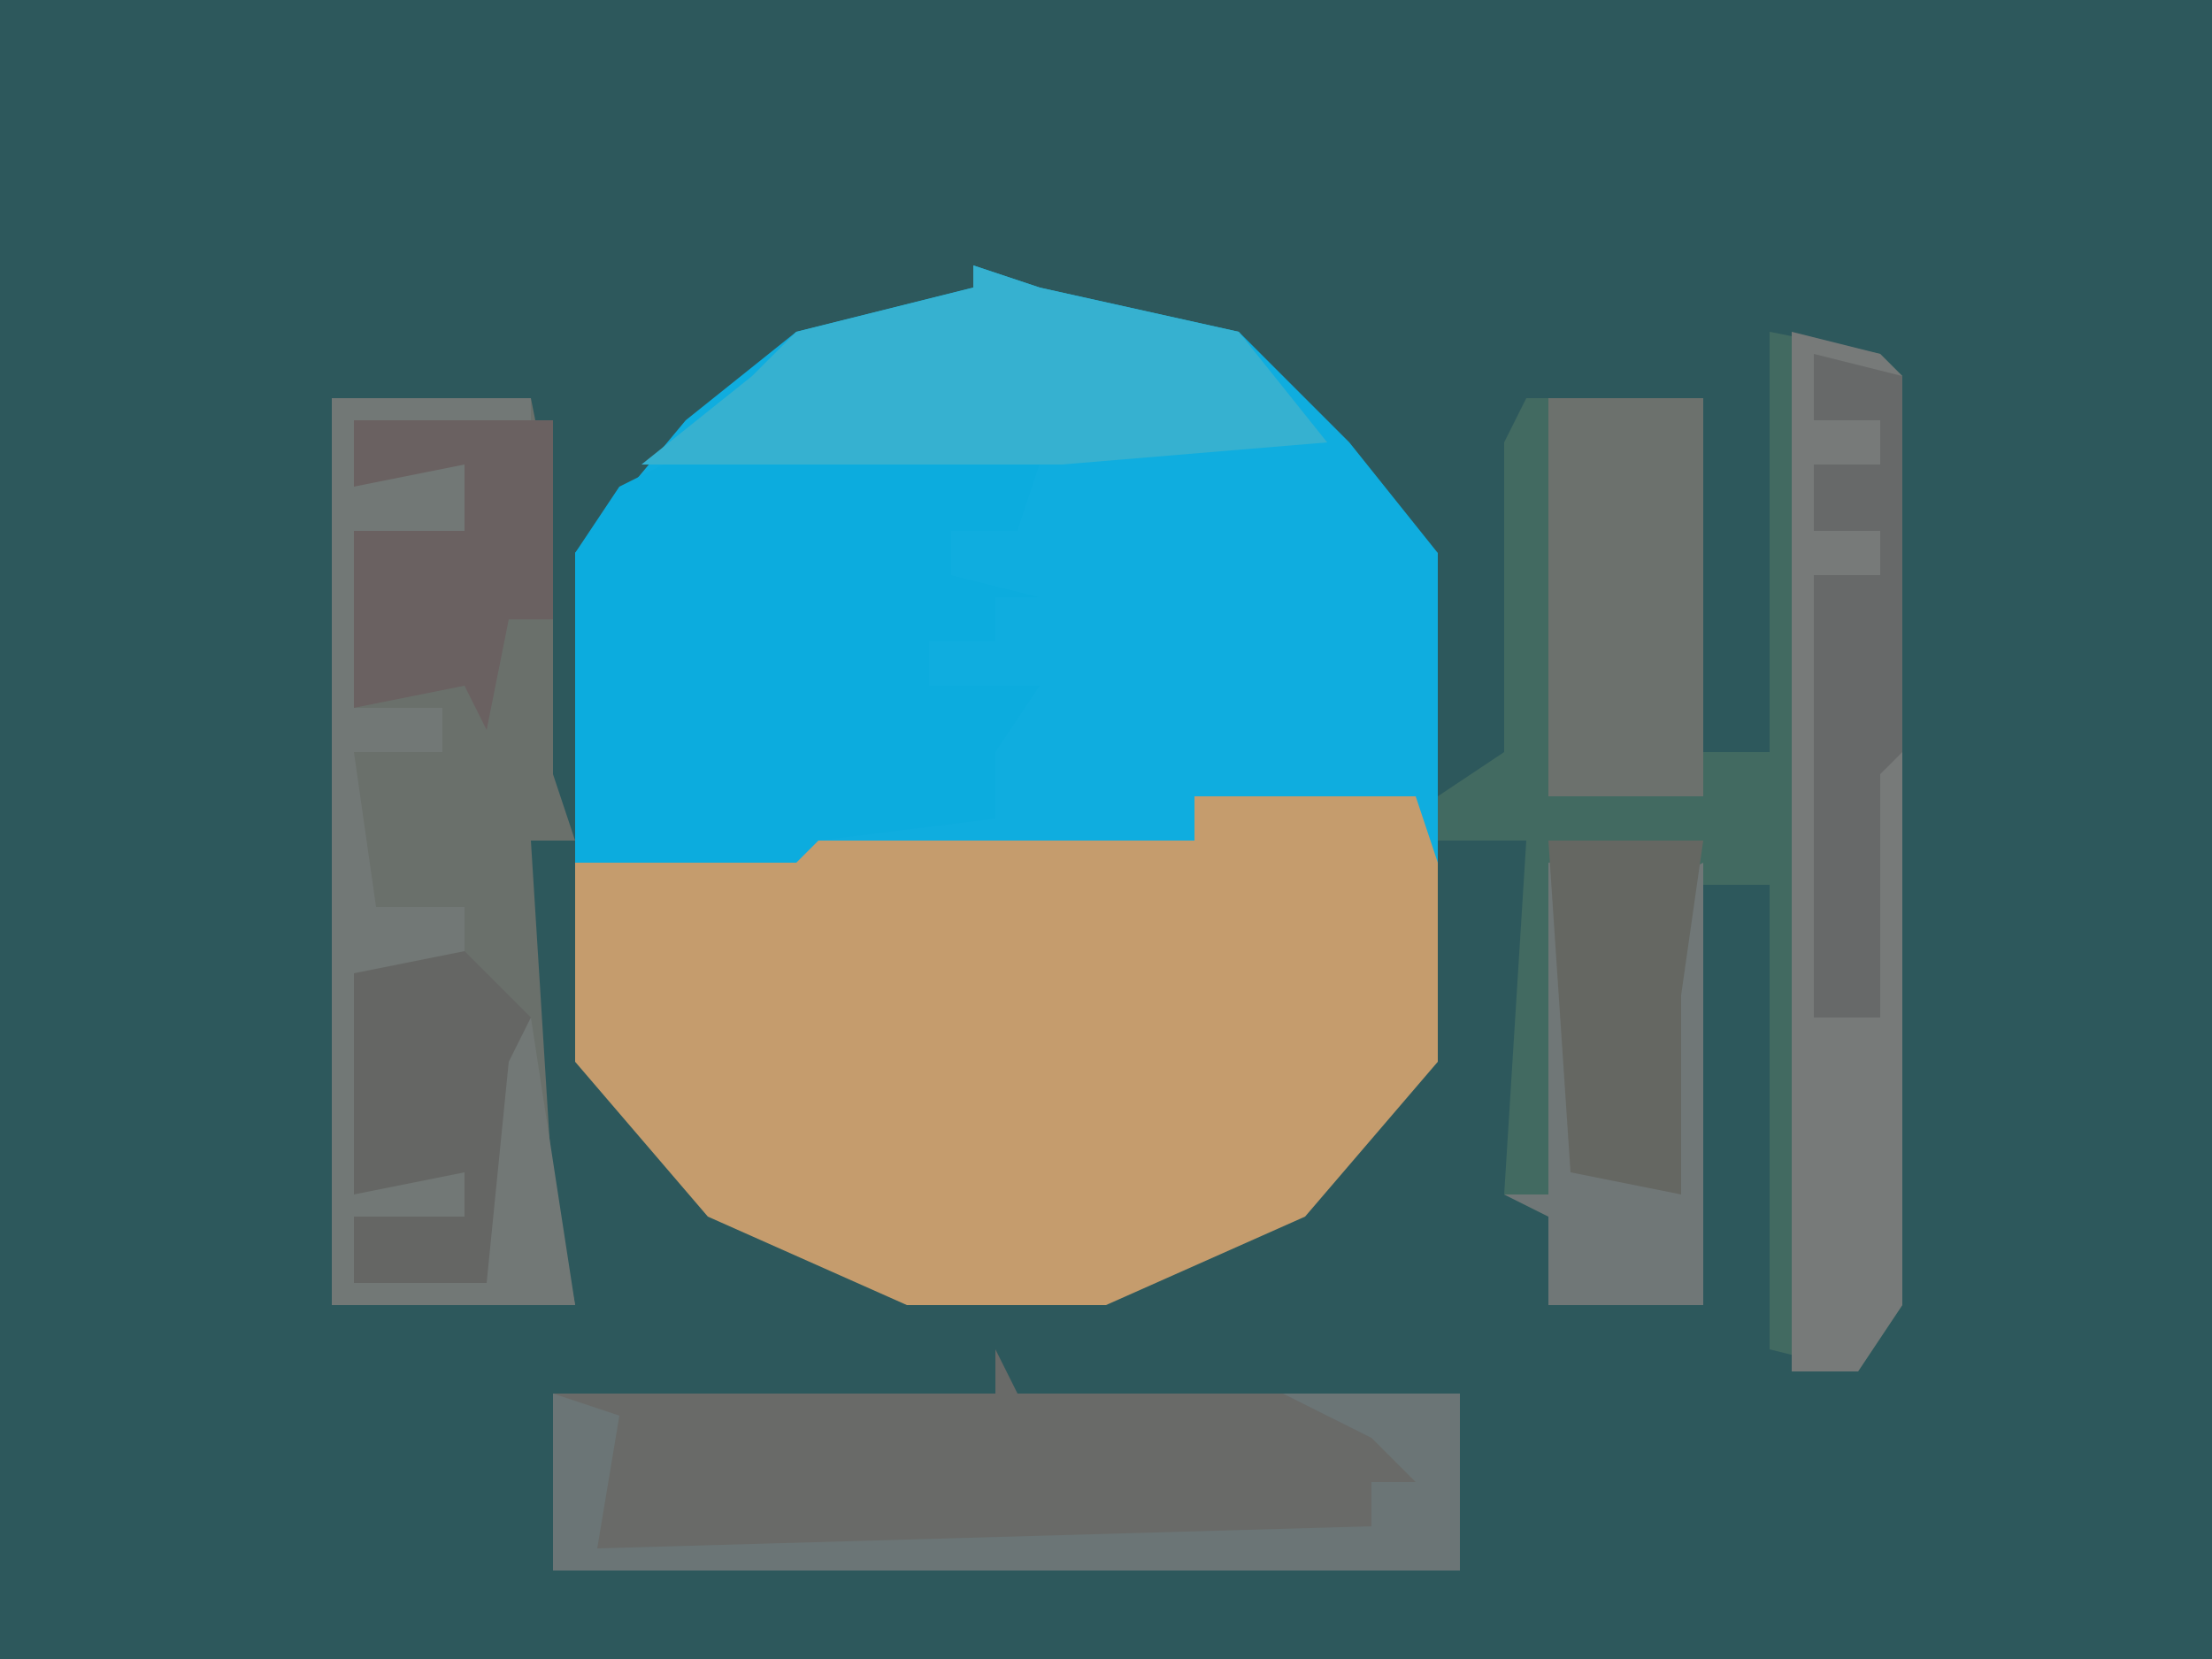
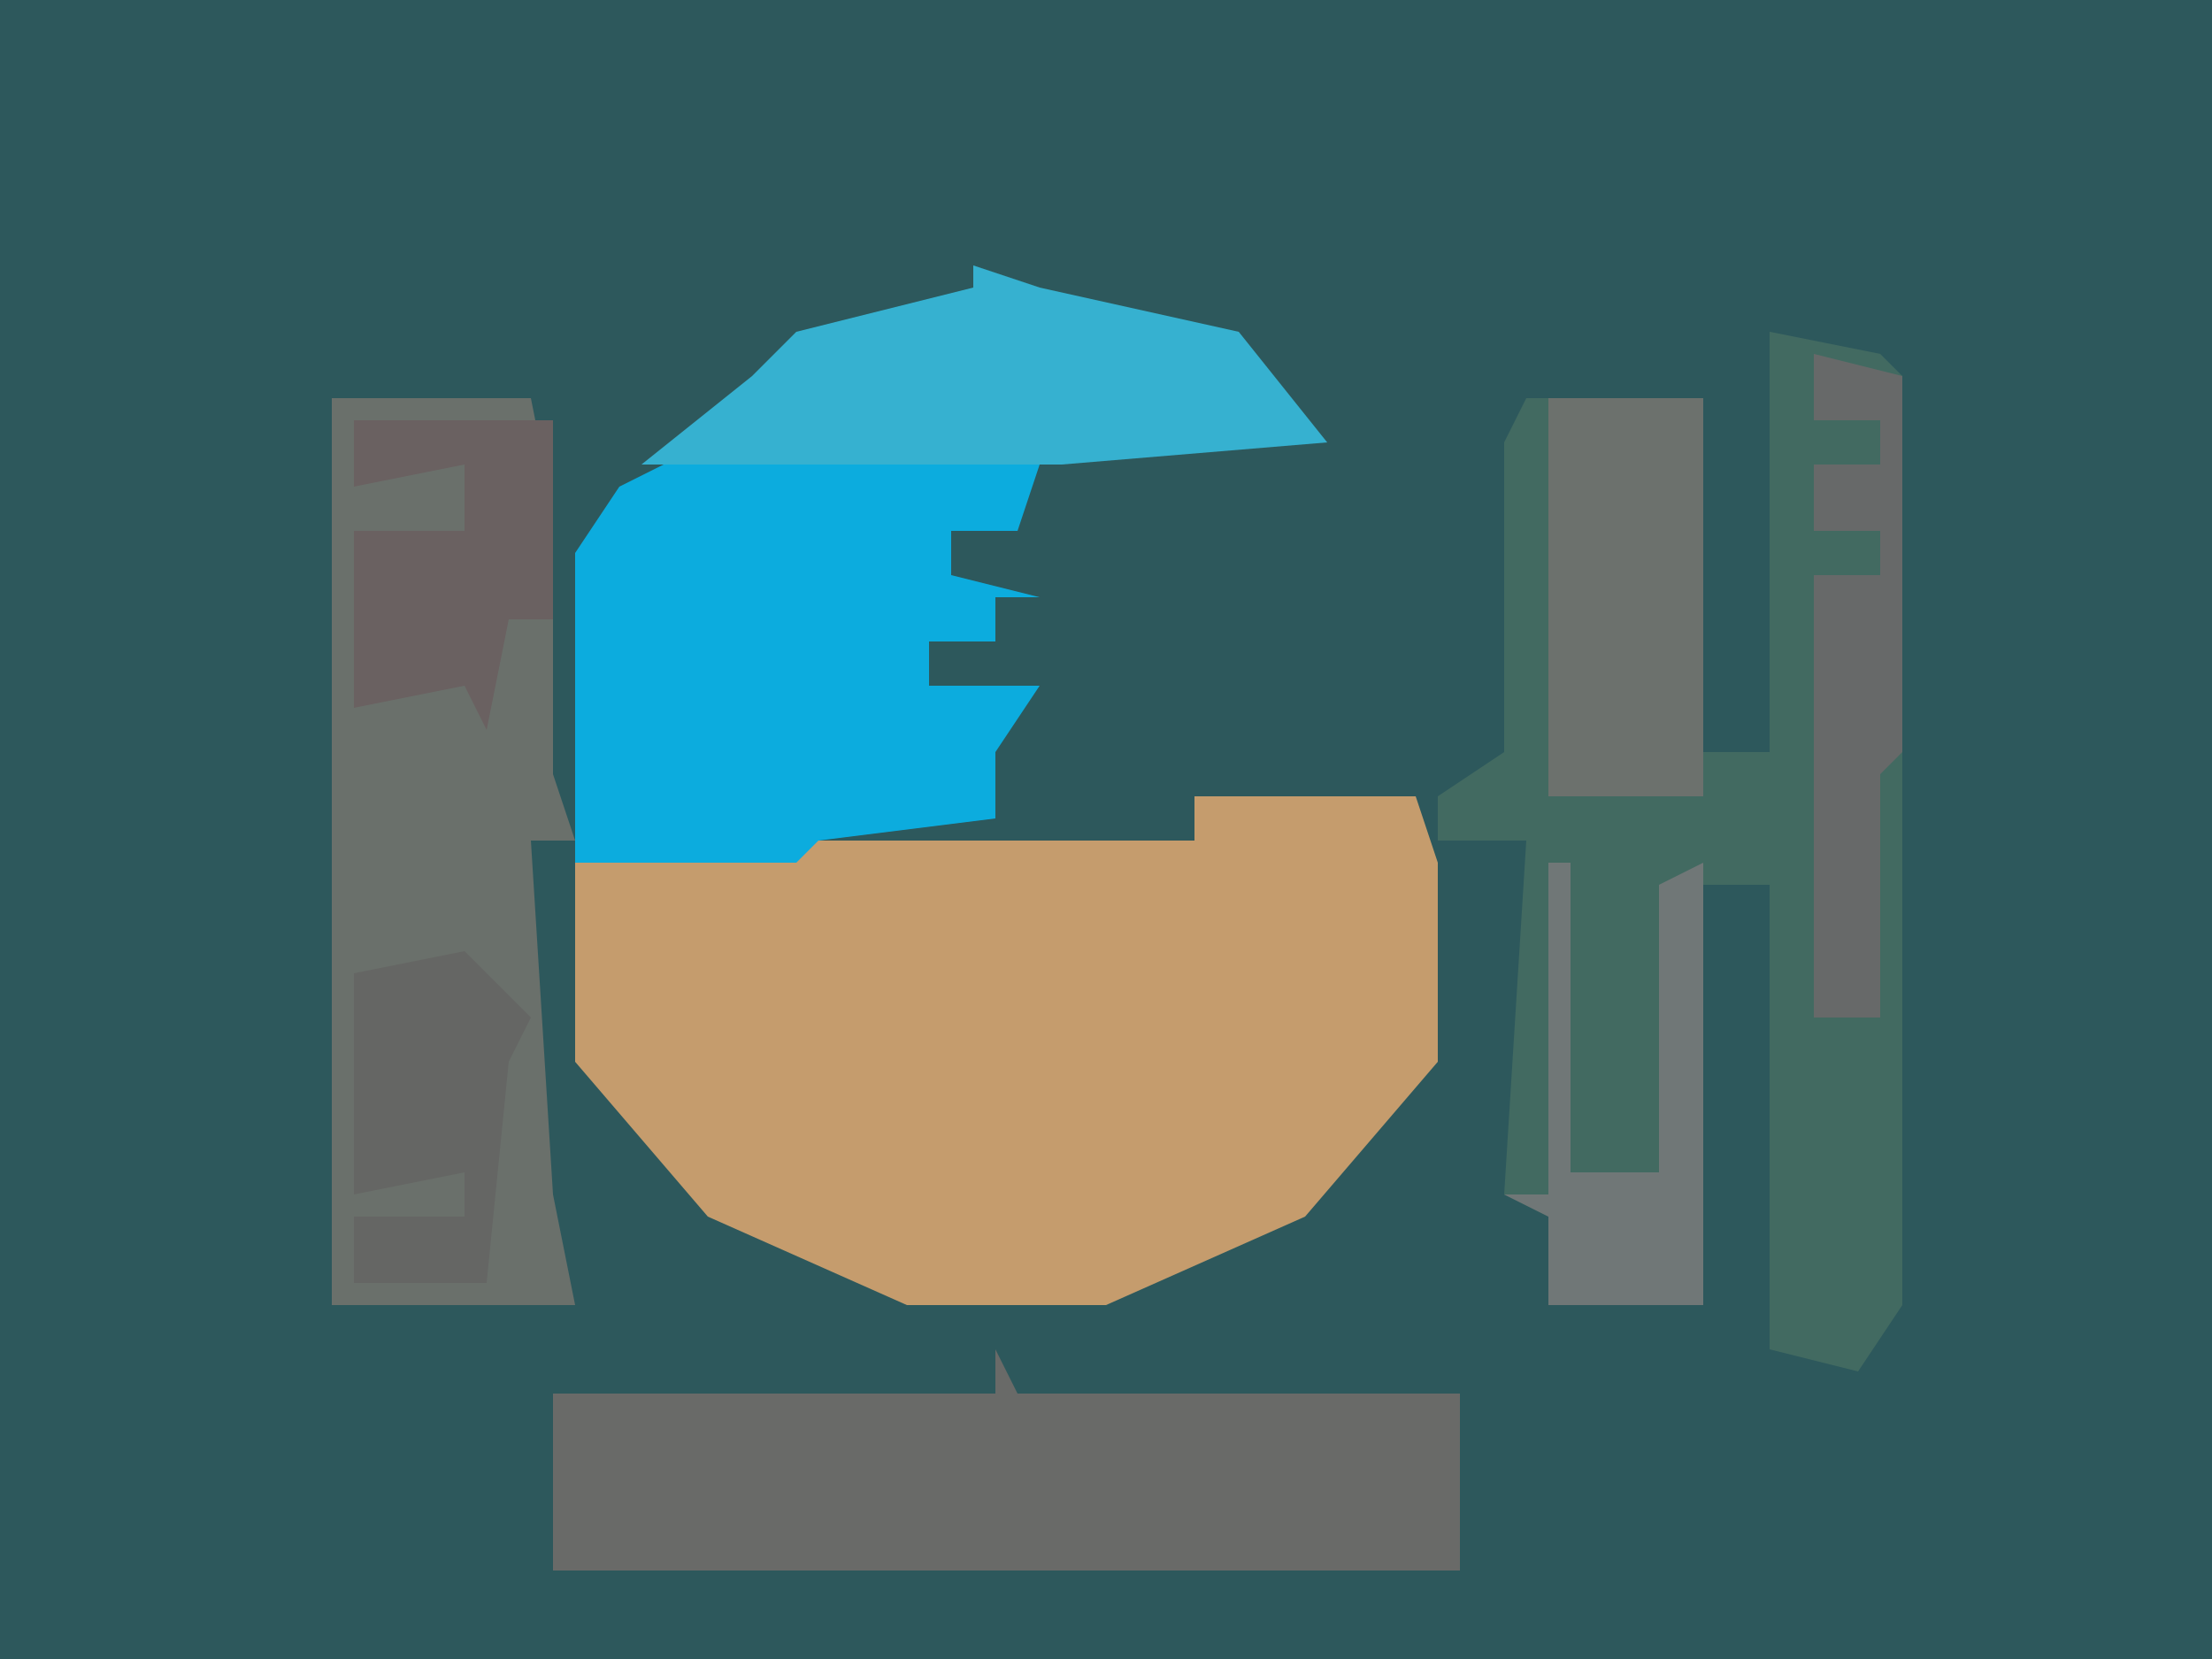
<svg xmlns="http://www.w3.org/2000/svg" version="1.1" width="100" height="75">
  <path d="M0,0 L100,0 L100,75 L0,75 Z " fill="#2D585C" transform="translate(0,0)" />
-   <path d="M0,0 L3,1 L12,3 L17,8 L21,13 L21,27 L11,27 L11,26 L20,26 L20,24 L10,24 L10,26 L-7,26 L-8,27 L-18,27 L-18,13 L-13,7 L-8,3 L0,1 Z " fill="#0FADDF" transform="translate(44,12)" />
  <path d="M0,0 L10,0 L10,2 L27,2 L27,0 L37,0 L38,3 L38,12 L32,19 L23,23 L14,23 L5,19 L-1,12 L-1,3 L9,3 L9,1 L0,1 Z " fill="#C59C6D" transform="translate(27,36)" />
  <path d="M0,0 L5,1 L6,2 L6,44 L4,47 L0,46 L0,25 L-3,25 L-3,44 L-10,44 L-10,40 L-12,39 L-11,23 L-15,23 L-15,21 L-12,19 L-12,5 L-11,3 L-3,3 L-3,19 L0,19 Z " fill="#426A61" transform="translate(80,15)" />
  <path d="M0,0 L9,0 L10,5 L10,17 L11,20 L9,20 L10,36 L11,41 L0,41 Z " fill="#6A706B" transform="translate(15,18)" />
  <path d="M0,0 L1,2 L21,2 L21,10 L-20,10 L-20,2 L0,2 Z " fill="#696A68" transform="translate(45,61)" />
  <path d="M0,0 L10,0 L15,1 L14,4 L11,4 L11,6 L15,7 L13,7 L13,9 L10,9 L10,11 L15,11 L13,14 L13,17 L5,18 L4,19 L-6,19 L-6,5 L-4,2 Z " fill="#0CACDE" transform="translate(32,20)" />
-   <path d="M0,0 L4,1 L5,2 L5,44 L3,47 L0,47 Z " fill="#777A79" transform="translate(81,15)" />
  <path d="M0,0 L3,1 L12,3 L16,8 L4,9 L-12,9 L-15,9 L-10,5 L-8,3 L0,1 Z " fill="#36B1D0" transform="translate(44,12)" />
-   <path d="M0,0 L9,0 L9,1 L1,1 L2,3 L6,3 L6,6 L1,6 L1,14 L5,14 L5,16 L1,16 L2,23 L6,23 L6,26 L1,26 L2,35 L6,35 L6,37 L1,37 L1,40 L7,40 L7,30 L9,28 L11,41 L0,41 Z " fill="#727876" transform="translate(15,18)" />
  <path d="M0,0 L7,0 L7,18 L0,18 Z " fill="#6C716D" transform="translate(70,18)" />
  <path d="M0,0 L4,1 L4,18 L3,19 L3,30 L0,30 L0,15 L0,13 L0,10 L3,10 L3,8 L0,8 L0,5 L3,5 L3,3 L0,3 Z " fill="#676969" transform="translate(82,16)" />
  <path d="M0,0 L9,0 L9,9 L7,9 L6,14 L5,12 L0,13 L0,5 L5,5 L5,2 L0,3 Z " fill="#6A6161" transform="translate(16,19)" />
-   <path d="M0,0 L3,1 L2,7 L37,6 L37,4 L39,4 L37,2 L33,0 L41,0 L41,8 L0,8 Z " fill="#6B7576" transform="translate(25,63)" />
  <path d="M0,0 L3,3 L2,5 L1,15 L-5,15 L-5,12 L0,12 L0,10 L-5,11 L-5,1 Z " fill="#656664" transform="translate(21,43)" />
  <path d="M0,0 L1,0 L1,14 L5,14 L5,1 L7,0 L7,20 L0,20 L0,16 L-2,15 L0,15 Z " fill="#707777" transform="translate(70,39)" />
-   <path d="M0,0 L7,0 L6,7 L6,16 L1,15 Z " fill="#656762" transform="translate(70,38)" />
</svg>